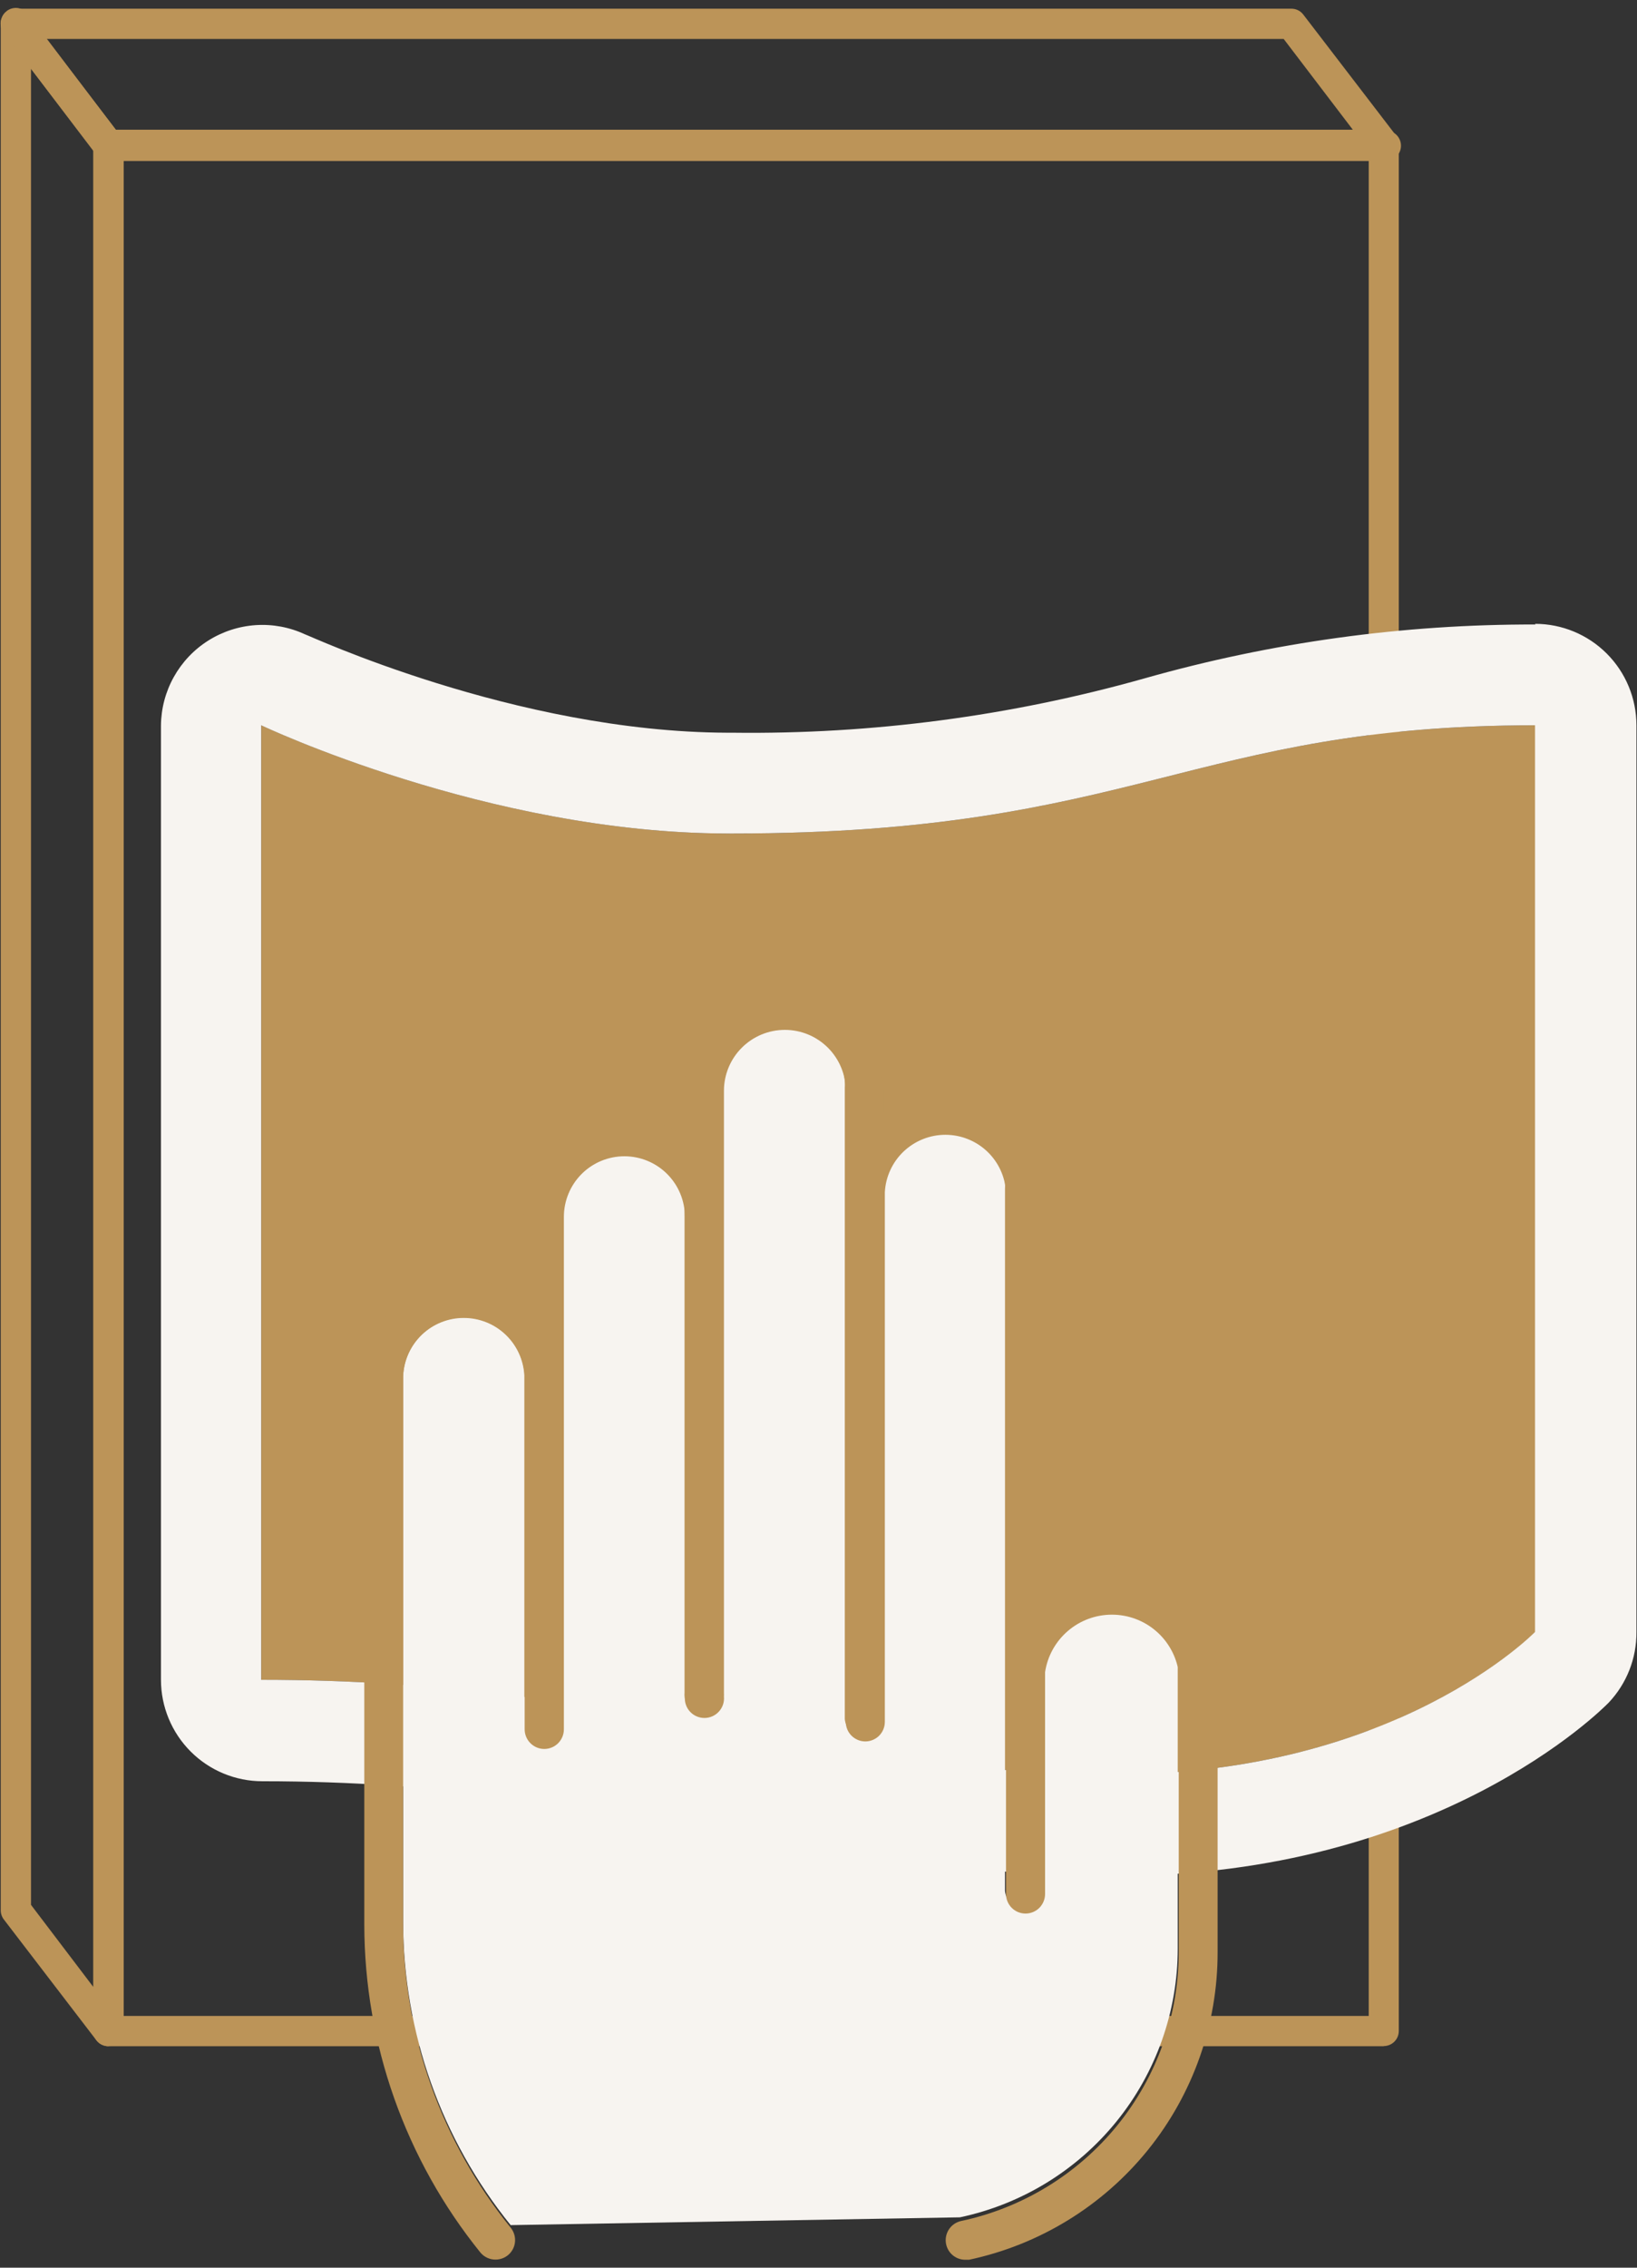
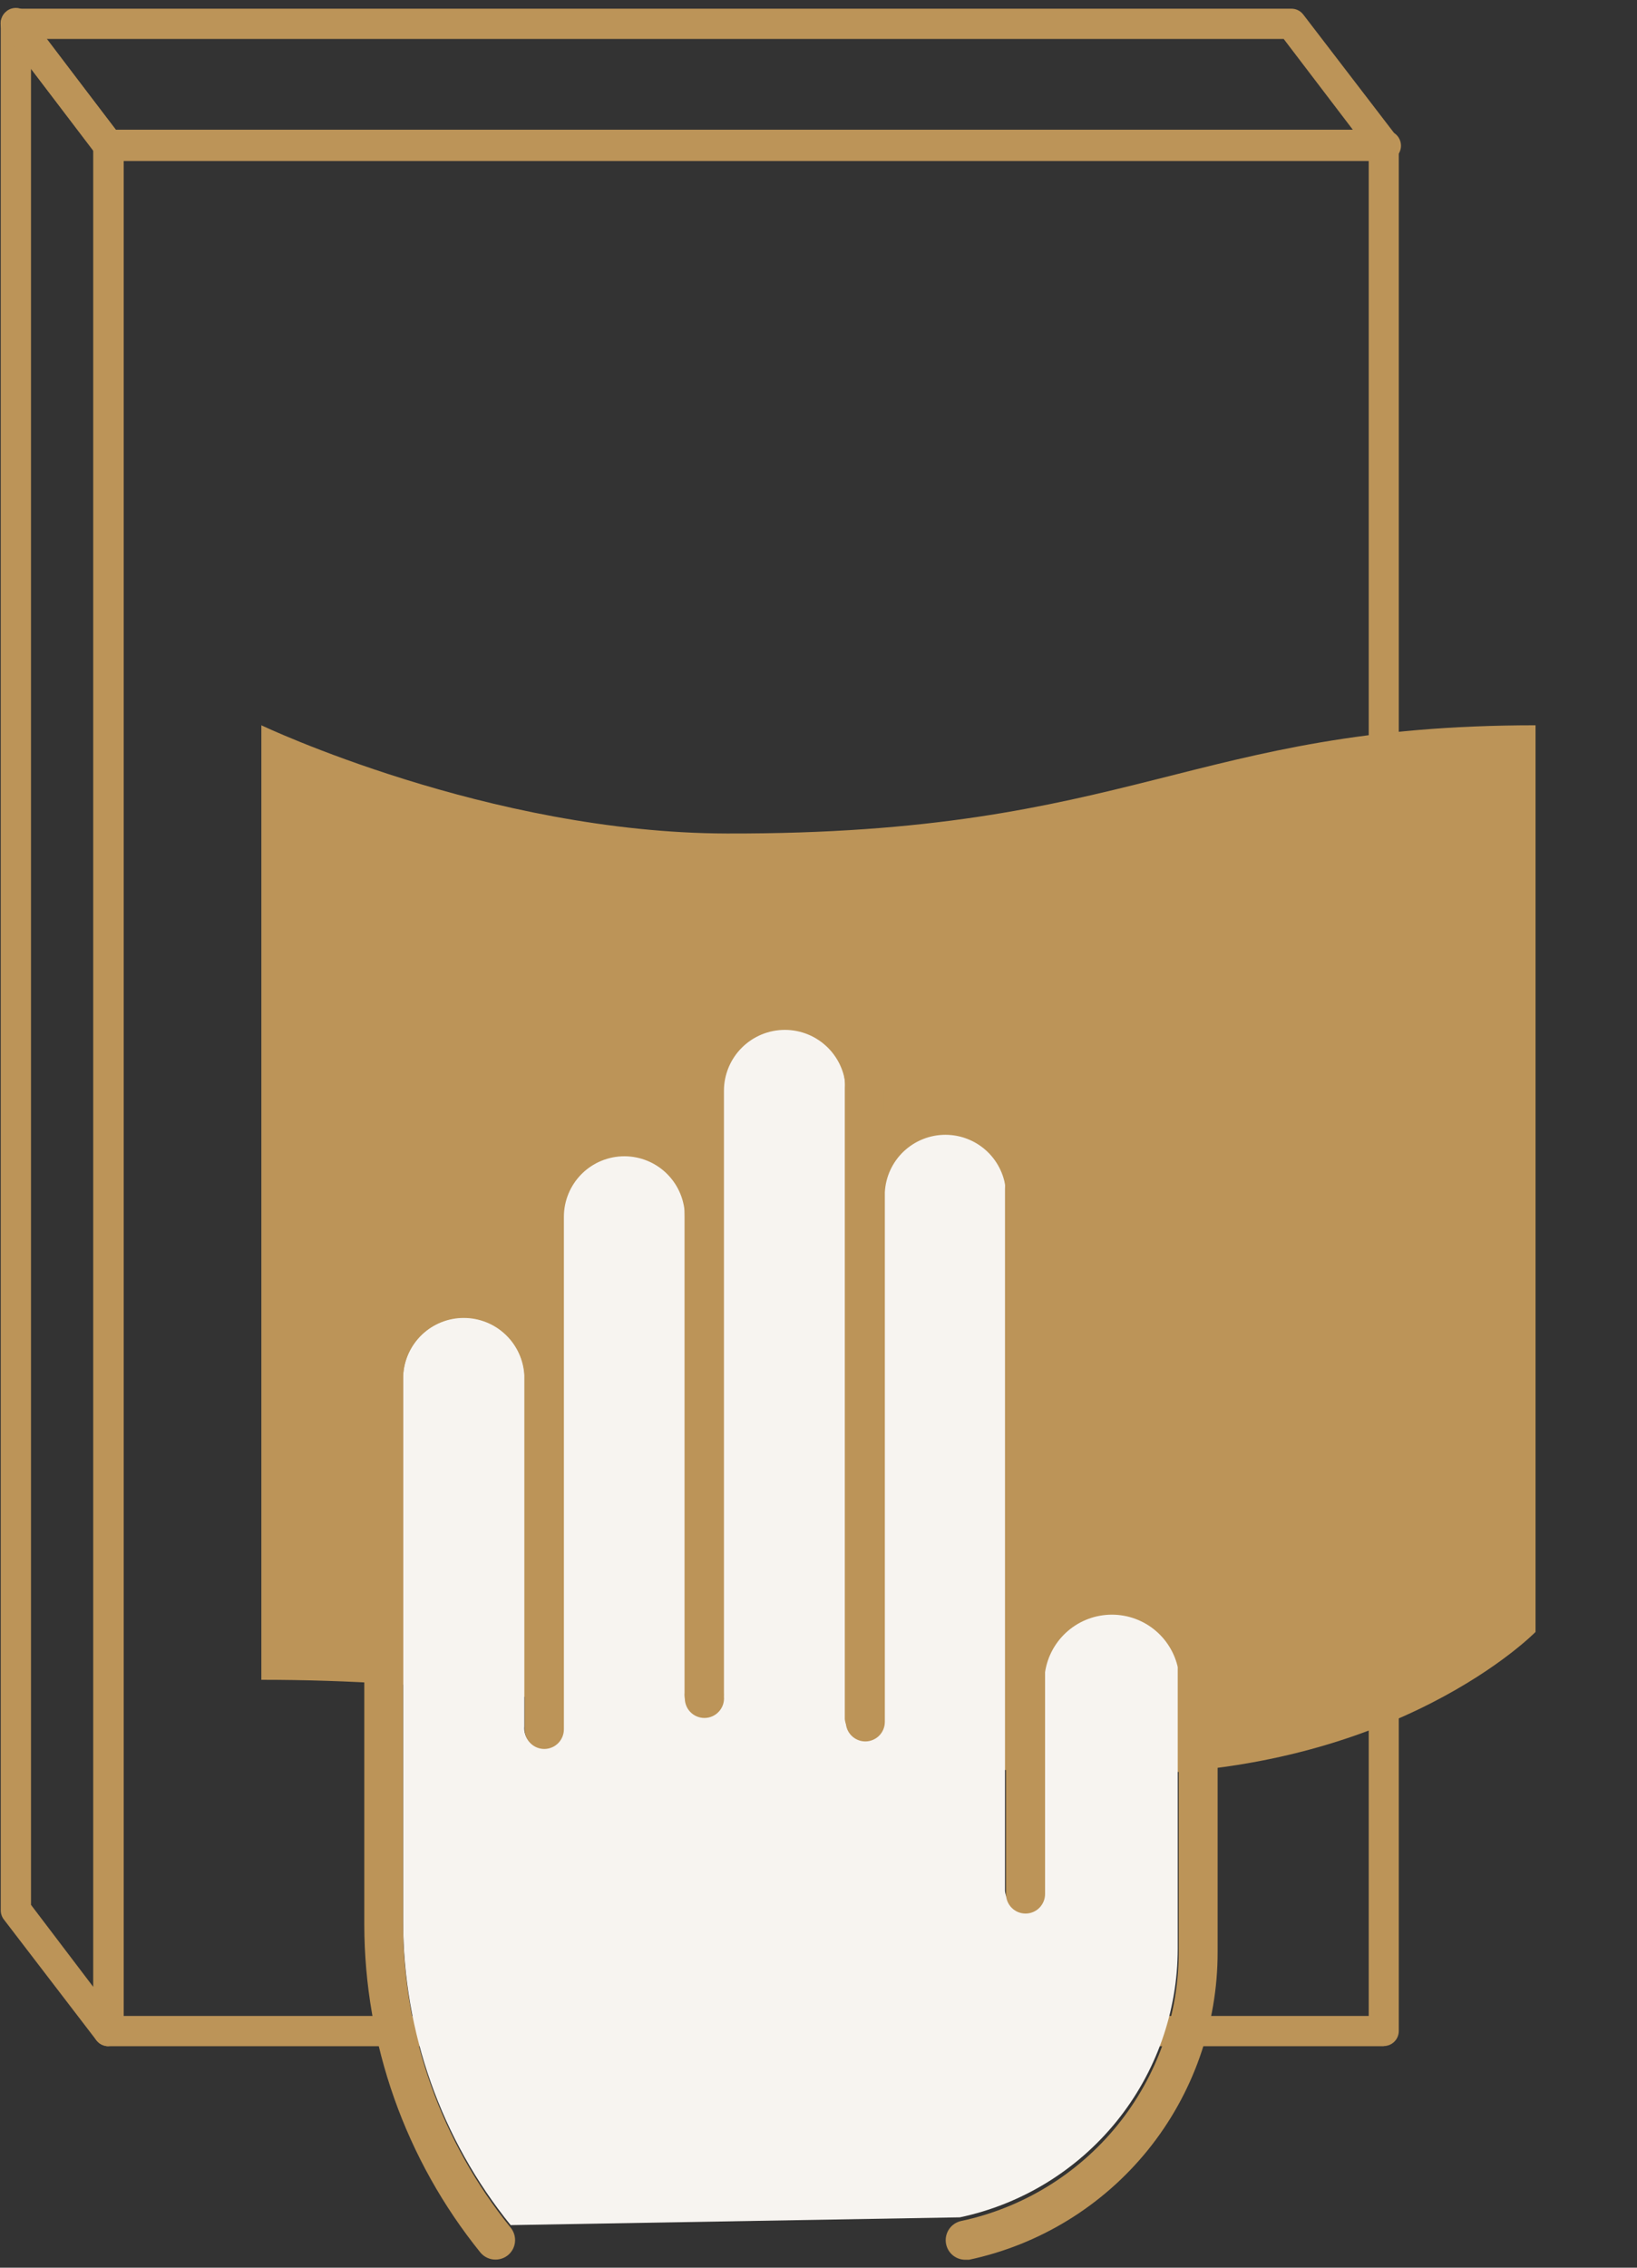
<svg xmlns="http://www.w3.org/2000/svg" width="52" height="72" viewBox="0 0 52 72" fill="none">
  <rect x="0" y="0" width="52" height="72" fill="#333333" stroke="none" />
  <path d="M3.927 64.007H43.478V5.107H3.927V64.007ZM43.961 64.968H3.444C3.317 64.968 3.195 64.918 3.106 64.828C3.016 64.739 2.966 64.617 2.966 64.49V4.603C2.966 4.476 3.016 4.353 3.105 4.263C3.195 4.173 3.316 4.121 3.444 4.12H43.956C44.083 4.121 44.204 4.173 44.294 4.263C44.383 4.353 44.433 4.476 44.433 4.603V64.485C44.433 64.612 44.383 64.733 44.293 64.823C44.204 64.912 44.082 64.963 43.956 64.963" fill="#BC9458" />
  <path d="M0.985 60.48L2.966 63.089V4.769L0.985 2.181V60.48ZM3.444 64.968C3.37 64.968 3.297 64.95 3.231 64.918C3.165 64.885 3.108 64.838 3.062 64.78L0.12 60.941C0.055 60.855 0.021 60.749 0.024 60.641V0.759C0.019 0.654 0.048 0.55 0.107 0.463C0.166 0.376 0.252 0.31 0.351 0.276C0.447 0.244 0.55 0.243 0.646 0.273C0.743 0.302 0.827 0.362 0.888 0.442L3.825 4.313C3.887 4.396 3.921 4.498 3.921 4.603V64.485C3.92 64.611 3.869 64.732 3.78 64.821C3.691 64.91 3.57 64.961 3.444 64.963" fill="#BC9458" />
  <path d="M3.68 4.119H42.973L40.777 1.237H1.473L3.68 4.119ZM43.972 5.107H3.444C3.37 5.107 3.297 5.09 3.231 5.057C3.165 5.024 3.108 4.977 3.062 4.919L0.12 1.049C0.064 0.977 0.03 0.892 0.021 0.802C0.011 0.711 0.028 0.621 0.069 0.54C0.109 0.458 0.172 0.391 0.249 0.344C0.327 0.297 0.416 0.273 0.507 0.276H41.019C41.093 0.275 41.166 0.292 41.232 0.324C41.298 0.357 41.356 0.405 41.4 0.463L44.283 4.221C44.374 4.281 44.442 4.368 44.477 4.471C44.512 4.573 44.511 4.685 44.475 4.787C44.44 4.889 44.37 4.976 44.279 5.034C44.188 5.092 44.079 5.118 43.972 5.107Z" fill="#BC9458" />
  <path d="M8.302 53.334V23.028C8.302 23.028 15.496 26.448 23.093 26.464C36.048 26.496 37.803 23.028 48.777 23.028V51.815C48.777 51.815 44.369 56.335 35.457 56.335C26.014 56.335 19.807 53.334 8.297 53.334" fill="#BC9458" />
-   <path d="M48.777 19.828C44.574 19.817 40.391 20.394 36.348 21.541C32.096 22.739 27.693 23.319 23.275 23.264H23.109C16.35 23.243 9.741 20.14 9.687 20.14C9.199 19.913 8.661 19.813 8.124 19.848C7.587 19.884 7.067 20.053 6.612 20.341C6.157 20.628 5.782 21.026 5.52 21.496C5.258 21.966 5.118 22.495 5.113 23.033V53.334C5.113 54.188 5.453 55.008 6.057 55.612C6.661 56.216 7.48 56.555 8.334 56.555C14.09 56.555 18.486 57.35 22.738 58.112C26.84 58.853 30.722 59.556 35.495 59.556C45.636 59.556 50.881 54.284 51.101 54.059C51.674 53.453 51.99 52.648 51.982 51.815V23.028C51.982 22.174 51.642 21.354 51.038 20.75C50.434 20.146 49.615 19.807 48.761 19.807M48.761 23.028V51.815C48.761 51.815 44.369 56.335 35.457 56.335C26.013 56.335 19.807 53.334 8.297 53.334V23.028C8.297 23.028 15.491 26.448 23.087 26.464H23.27C36.064 26.464 37.851 23.028 48.771 23.028" fill="#F7F4F0" />
  <path d="M16.221 70.648C14.015 67.923 12.809 64.523 12.806 61.017V43.67C12.833 43.178 13.047 42.714 13.405 42.374C13.763 42.034 14.238 41.845 14.731 41.845C15.225 41.845 15.7 42.034 16.058 42.374C16.416 42.714 16.63 43.178 16.656 43.67V54.816C16.648 54.902 16.658 54.989 16.685 55.071C16.713 55.153 16.757 55.229 16.816 55.293C16.874 55.357 16.945 55.408 17.024 55.443C17.104 55.478 17.189 55.496 17.276 55.496C17.363 55.496 17.448 55.478 17.528 55.443C17.607 55.408 17.678 55.357 17.736 55.293C17.795 55.229 17.839 55.153 17.866 55.071C17.894 54.989 17.904 54.902 17.896 54.816V38.517C17.882 38.255 17.922 37.994 18.012 37.748C18.103 37.503 18.242 37.278 18.422 37.088C18.602 36.899 18.819 36.747 19.06 36.644C19.3 36.541 19.559 36.487 19.821 36.487C20.082 36.487 20.341 36.541 20.582 36.644C20.822 36.747 21.039 36.899 21.219 37.088C21.399 37.278 21.539 37.503 21.629 37.748C21.72 37.994 21.759 38.255 21.745 38.517V53.747C21.737 53.834 21.747 53.921 21.775 54.003C21.802 54.085 21.847 54.161 21.905 54.225C21.963 54.289 22.035 54.34 22.114 54.375C22.193 54.41 22.279 54.428 22.365 54.428C22.452 54.428 22.538 54.41 22.617 54.375C22.696 54.34 22.767 54.289 22.826 54.225C22.884 54.161 22.928 54.085 22.956 54.003C22.983 53.921 22.994 53.834 22.985 53.747V34.549C22.972 34.288 23.011 34.026 23.102 33.781C23.192 33.535 23.332 33.311 23.512 33.121C23.692 32.931 23.909 32.78 24.149 32.677C24.39 32.573 24.648 32.52 24.91 32.52C25.172 32.52 25.431 32.573 25.671 32.677C25.912 32.78 26.128 32.931 26.308 33.121C26.489 33.311 26.628 33.535 26.719 33.781C26.809 34.026 26.849 34.288 26.835 34.549V54.58C26.849 54.734 26.921 54.878 27.035 54.982C27.15 55.087 27.3 55.145 27.455 55.145C27.61 55.145 27.76 55.087 27.874 54.982C27.989 54.878 28.061 54.734 28.075 54.58V37.754C28.061 37.493 28.101 37.231 28.191 36.986C28.282 36.74 28.421 36.516 28.601 36.326C28.781 36.136 28.998 35.985 29.239 35.882C29.479 35.778 29.738 35.725 30 35.725C30.261 35.725 30.52 35.778 30.761 35.882C31.001 35.985 31.218 36.136 31.398 36.326C31.578 36.516 31.718 36.74 31.808 36.986C31.899 37.231 31.938 37.493 31.924 37.754V60.039C31.939 60.194 32.01 60.338 32.125 60.442C32.24 60.547 32.389 60.605 32.544 60.605C32.7 60.605 32.849 60.547 32.964 60.442C33.079 60.338 33.15 60.194 33.164 60.039V52.974C33.118 52.669 33.139 52.357 33.224 52.059C33.309 51.762 33.458 51.487 33.66 51.253C33.861 51.018 34.111 50.83 34.392 50.701C34.673 50.572 34.979 50.506 35.288 50.506C35.597 50.506 35.903 50.572 36.184 50.701C36.465 50.83 36.714 51.018 36.916 51.253C37.117 51.487 37.266 51.762 37.352 52.059C37.437 52.357 37.457 52.669 37.411 52.974V61.865C37.411 63.865 36.724 65.805 35.464 67.359C34.204 68.913 32.448 69.987 30.491 70.401" fill="#F7F4F0" />
  <path d="M35.301 49.726C34.519 49.721 33.76 49.989 33.154 50.483V37.856C33.153 37.266 32.987 36.688 32.675 36.187C32.363 35.686 31.918 35.282 31.388 35.021C30.859 34.76 30.268 34.651 29.68 34.709C29.093 34.766 28.533 34.985 28.064 35.343V34.635C28.064 34.219 27.982 33.807 27.823 33.423C27.664 33.038 27.431 32.689 27.137 32.395C26.842 32.101 26.493 31.868 26.109 31.708C25.725 31.549 25.313 31.467 24.897 31.467C24.481 31.467 24.069 31.549 23.684 31.708C23.3 31.868 22.951 32.101 22.657 32.395C22.363 32.689 22.13 33.038 21.97 33.423C21.811 33.807 21.729 34.219 21.729 34.635V36.095C21.177 35.669 20.499 35.438 19.802 35.44C18.962 35.441 18.157 35.776 17.564 36.369C16.97 36.963 16.636 37.768 16.634 38.608V41.249C16.166 40.897 15.608 40.681 15.024 40.627C14.441 40.574 13.853 40.683 13.328 40.944C12.803 41.204 12.36 41.606 12.05 42.104C11.74 42.601 11.574 43.175 11.572 43.761V61.102C11.576 64.893 12.877 68.569 15.26 71.518C15.319 71.589 15.392 71.646 15.476 71.685C15.559 71.724 15.651 71.744 15.743 71.743C15.886 71.742 16.024 71.693 16.135 71.603C16.262 71.499 16.343 71.348 16.359 71.184C16.375 71.02 16.325 70.856 16.221 70.728C14.017 68.002 12.812 64.603 12.806 61.097V43.761C12.806 43.25 13.01 42.759 13.372 42.397C13.734 42.035 14.225 41.831 14.736 41.831C15.248 41.831 15.739 42.035 16.101 42.397C16.463 42.759 16.666 43.25 16.666 43.761V54.907C16.666 55.072 16.732 55.23 16.849 55.347C16.966 55.464 17.124 55.53 17.289 55.53C17.454 55.53 17.613 55.464 17.73 55.347C17.846 55.23 17.912 55.072 17.912 54.907V38.635C17.912 38.125 18.115 37.636 18.475 37.275C18.835 36.915 19.324 36.712 19.834 36.712C20.344 36.712 20.833 36.915 21.193 37.275C21.553 37.636 21.756 38.125 21.756 38.635V53.865C21.748 53.952 21.758 54.039 21.786 54.121C21.813 54.203 21.857 54.279 21.916 54.343C21.974 54.407 22.045 54.458 22.125 54.493C22.204 54.528 22.29 54.546 22.376 54.546C22.463 54.546 22.549 54.528 22.628 54.493C22.707 54.458 22.778 54.407 22.836 54.343C22.895 54.279 22.939 54.203 22.967 54.121C22.994 54.039 23.004 53.952 22.996 53.865V34.635C22.996 34.121 23.2 33.629 23.563 33.266C23.926 32.903 24.418 32.699 24.932 32.699C25.445 32.699 25.937 32.903 26.3 33.266C26.663 33.629 26.867 34.121 26.867 34.635V54.671C26.867 54.835 26.932 54.993 27.049 55.109C27.165 55.225 27.323 55.291 27.487 55.291C27.651 55.291 27.809 55.225 27.926 55.109C28.042 54.993 28.107 54.835 28.107 54.671V37.856C28.133 37.363 28.347 36.899 28.705 36.559C29.064 36.22 29.538 36.03 30.032 36.03C30.525 36.03 31 36.22 31.358 36.559C31.716 36.899 31.93 37.363 31.956 37.856V60.136C31.956 60.3 32.022 60.458 32.138 60.575C32.254 60.691 32.412 60.756 32.577 60.756C32.741 60.756 32.899 60.691 33.015 60.575C33.131 60.458 33.197 60.3 33.197 60.136V53.092C33.273 52.584 33.53 52.12 33.92 51.785C34.309 51.45 34.806 51.266 35.32 51.266C35.834 51.266 36.331 51.45 36.72 51.785C37.11 52.12 37.366 52.584 37.443 53.092V61.983C37.442 63.983 36.755 65.923 35.495 67.477C34.235 69.03 32.48 70.104 30.523 70.519C30.375 70.553 30.245 70.64 30.156 70.764C30.068 70.888 30.028 71.04 30.044 71.191C30.06 71.342 30.13 71.482 30.242 71.585C30.354 71.687 30.5 71.746 30.652 71.748H30.781C33.017 71.273 35.023 70.043 36.461 68.266C37.898 66.488 38.681 64.269 38.678 61.983V53.092C38.677 52.2 38.322 51.345 37.691 50.714C37.06 50.083 36.204 49.728 35.312 49.726" fill="#BC9458" />
</svg>